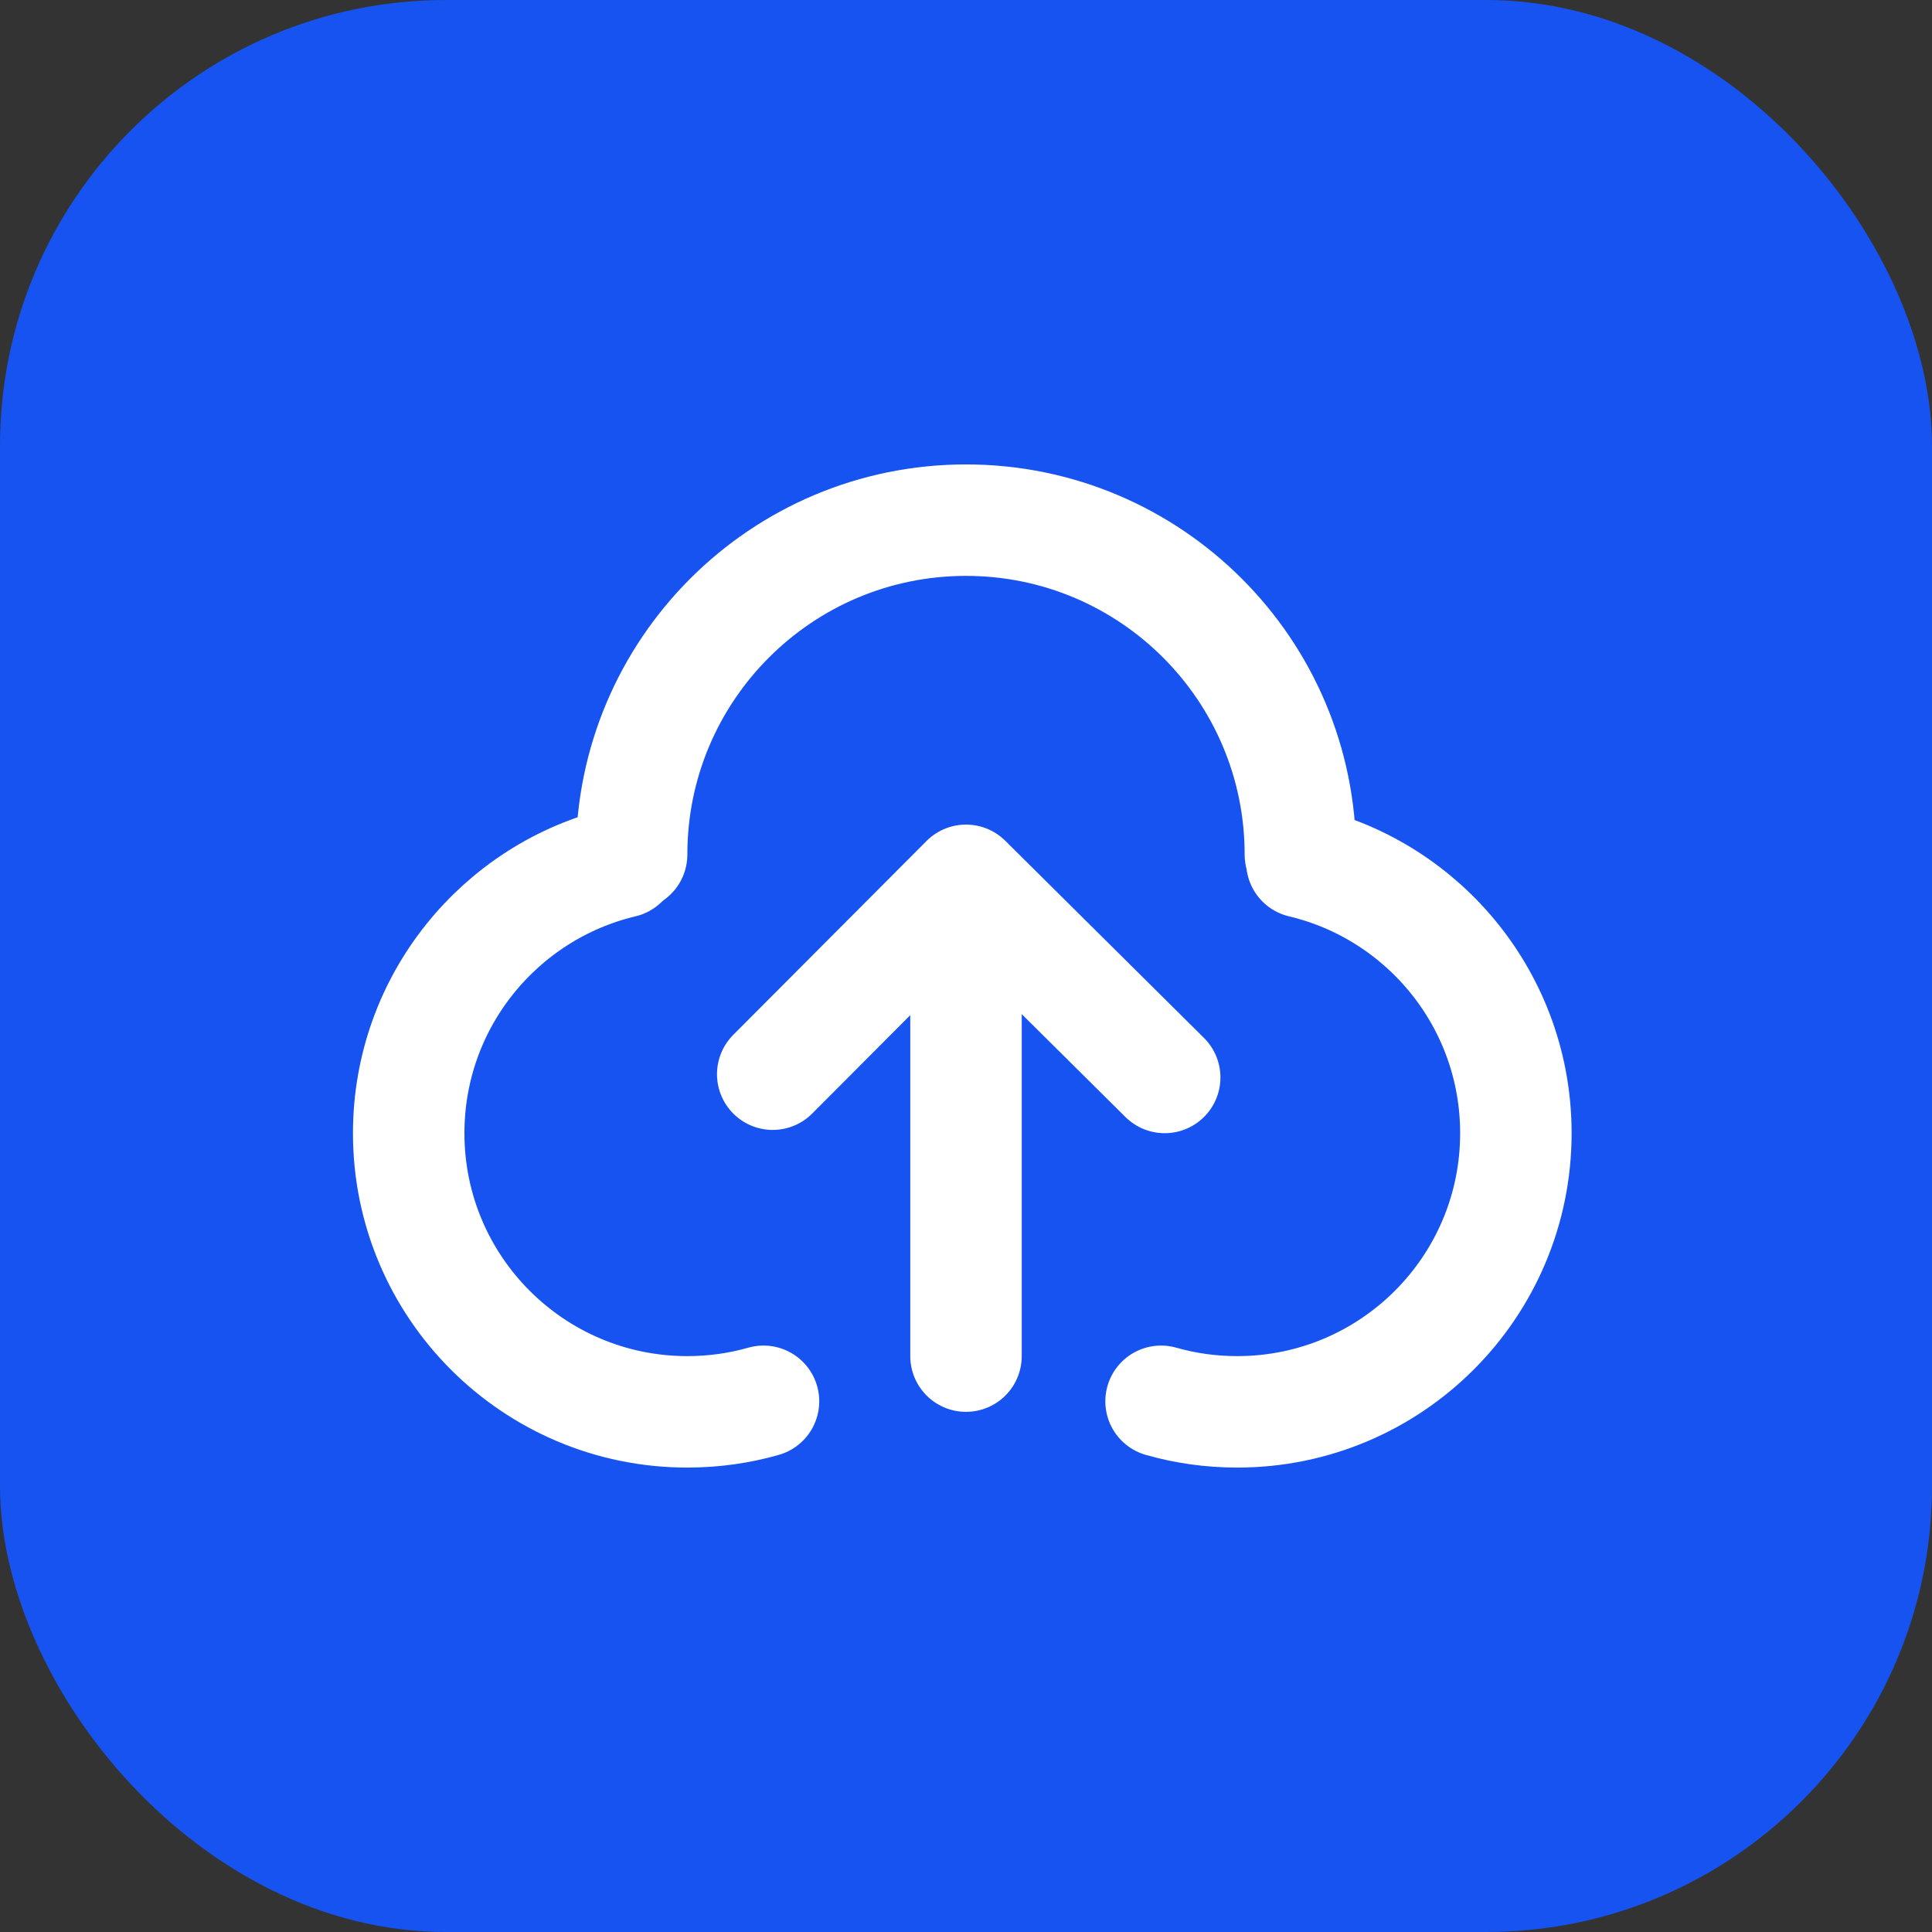
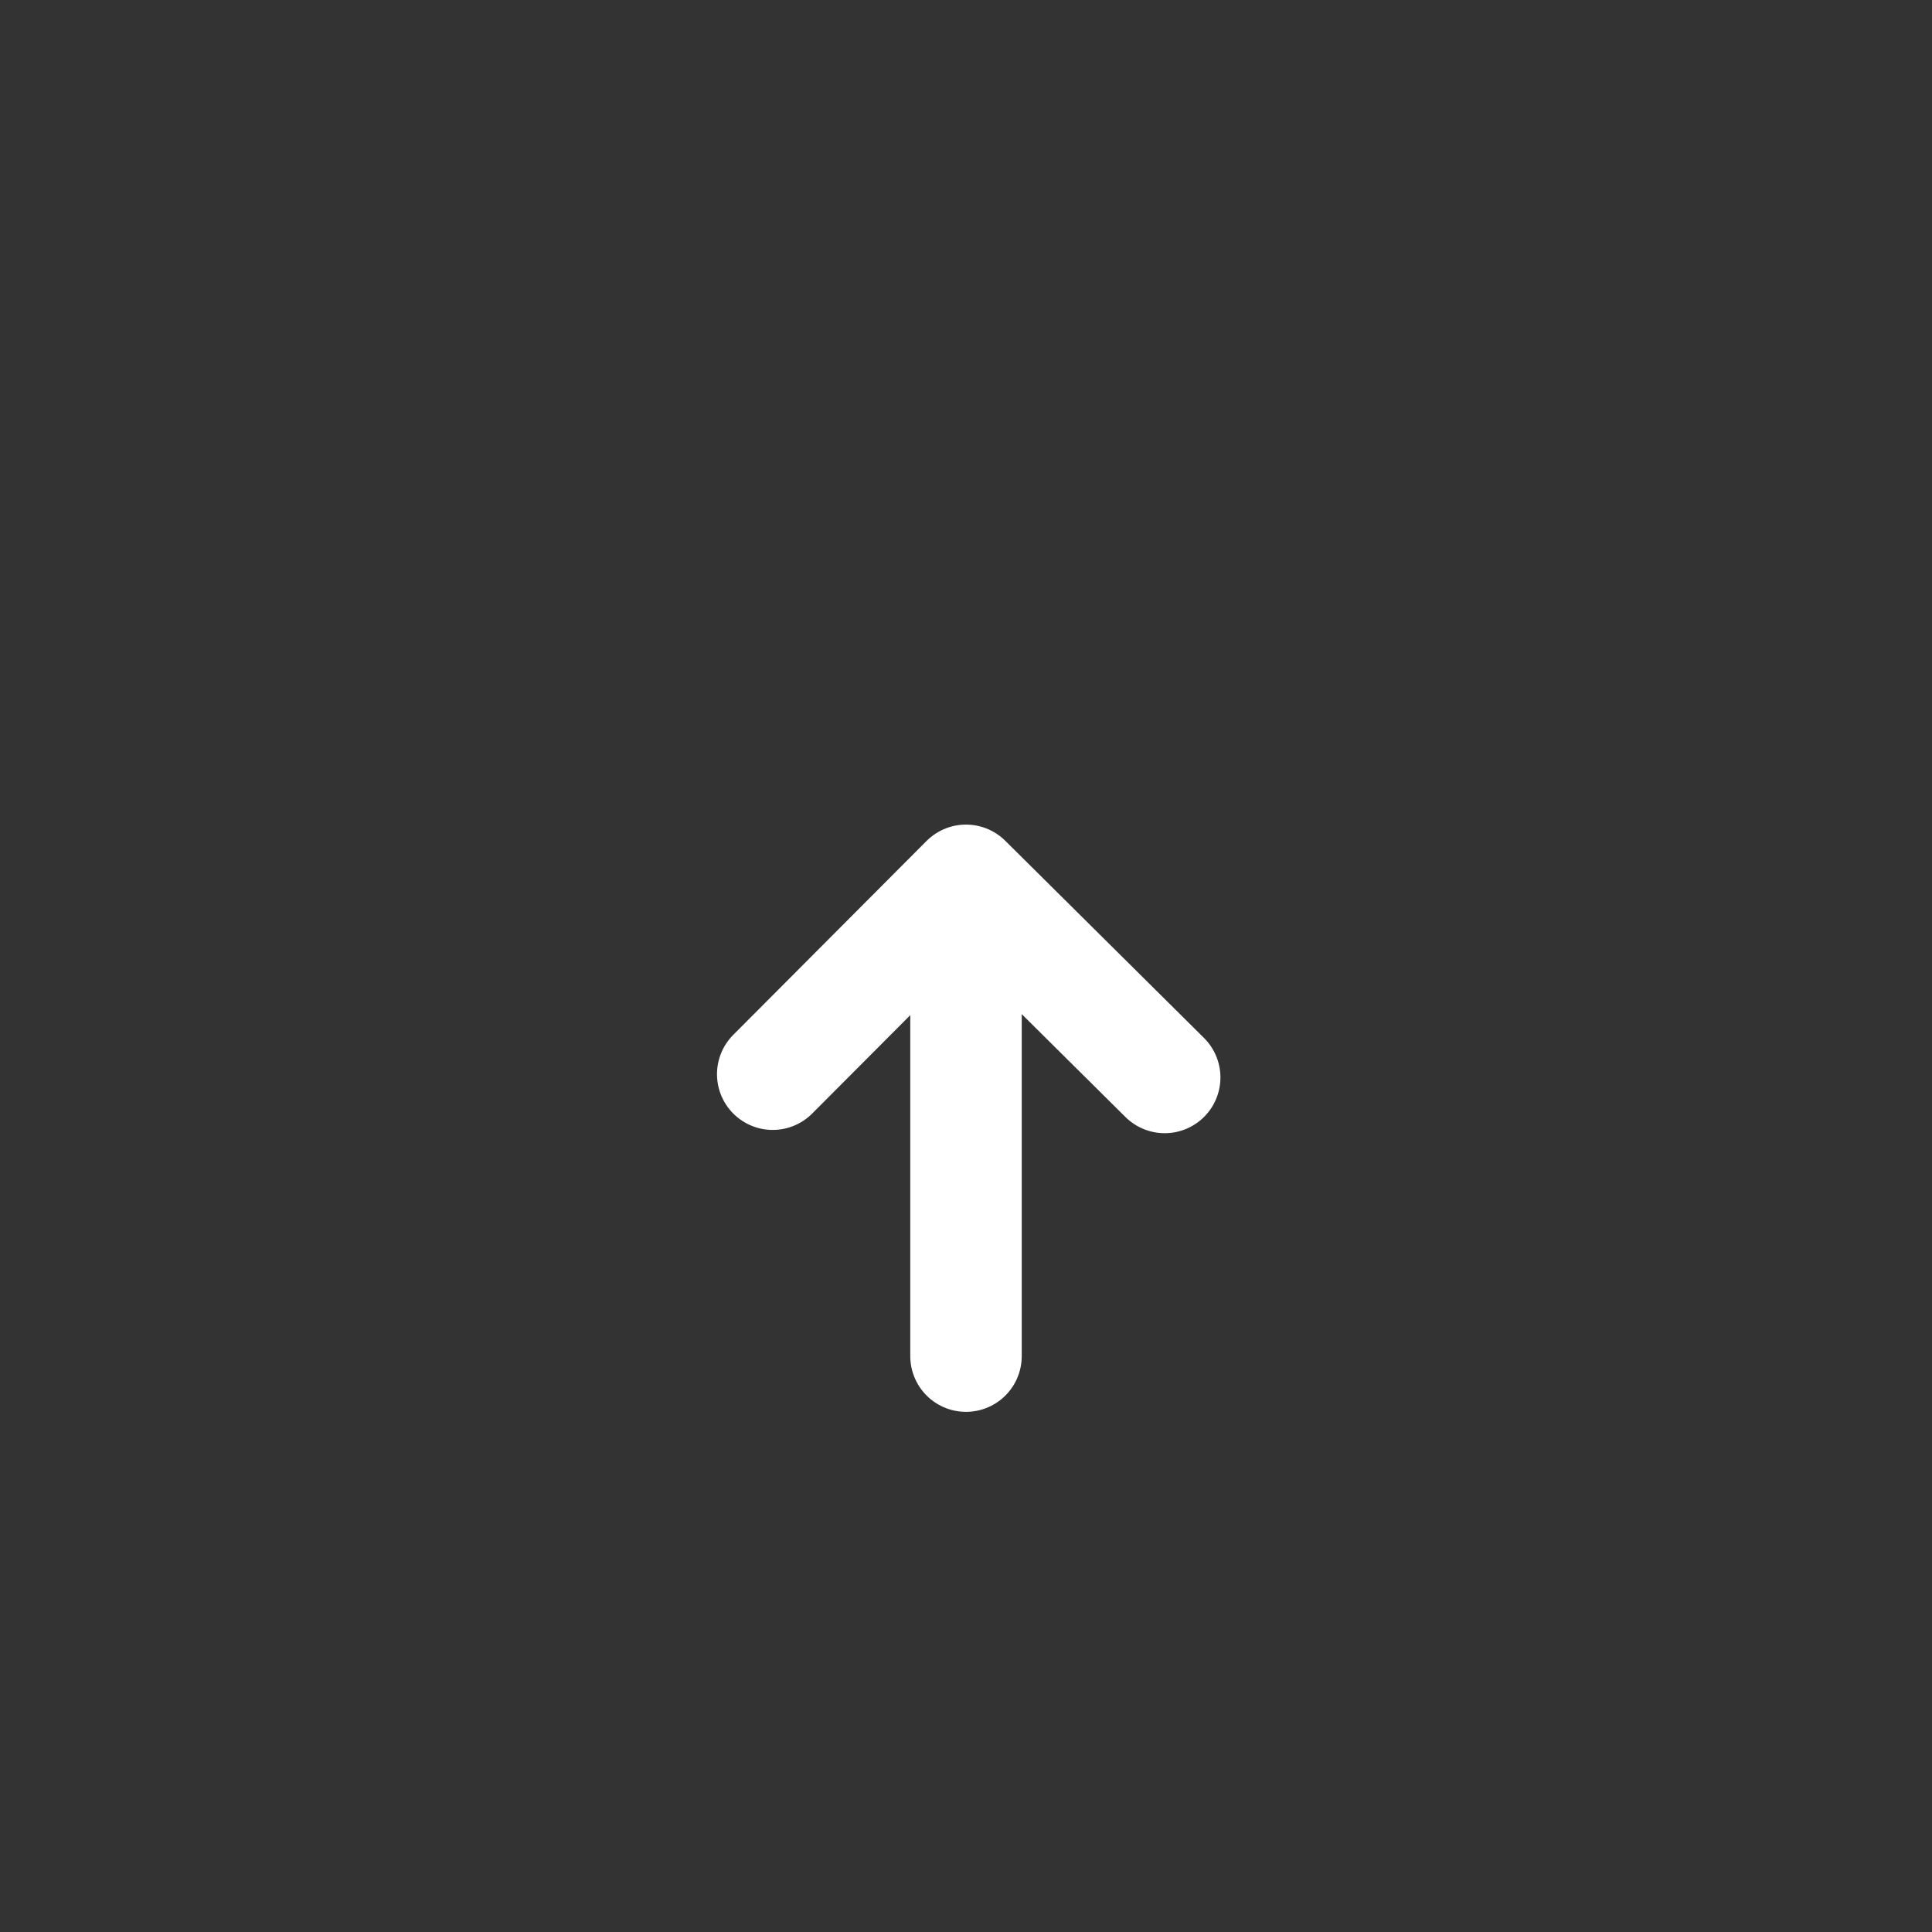
<svg xmlns="http://www.w3.org/2000/svg" width="26" height="26" viewBox="0 0 26 26" fill="none">
  <rect x="0" y="0" width="26" height="26" fill="#333333" stroke="none" />
-   <rect width="26" height="26" rx="6" fill="#1653F1" />
-   <path d="M8.379 11.602C6.728 11.994 5.5 13.479 5.5 15.25C5.5 17.321 7.179 19 9.25 19C9.605 19 9.949 18.951 10.275 18.858" stroke="white" stroke-width="1.5" stroke-linecap="round" stroke-linejoin="round" />
-   <path d="M17.52 11.602C19.172 11.994 20.4 13.479 20.4 15.25C20.4 17.321 18.721 19 16.65 19C16.294 19 15.951 18.951 15.625 18.858" stroke="white" stroke-width="1.5" stroke-linecap="round" stroke-linejoin="round" />
-   <path d="M17.5 11.5C17.5 9.015 15.485 7 13 7C10.515 7 8.5 9.015 8.5 11.5" stroke="white" stroke-width="1.5" stroke-linecap="round" stroke-linejoin="round" />
  <path d="M10.399 14.456L13 11.847L15.674 14.5" stroke="white" stroke-width="1.5" stroke-linecap="round" stroke-linejoin="round" />
  <path d="M13 18.25V13.173" stroke="white" stroke-width="1.5" stroke-linecap="round" stroke-linejoin="round" />
</svg>